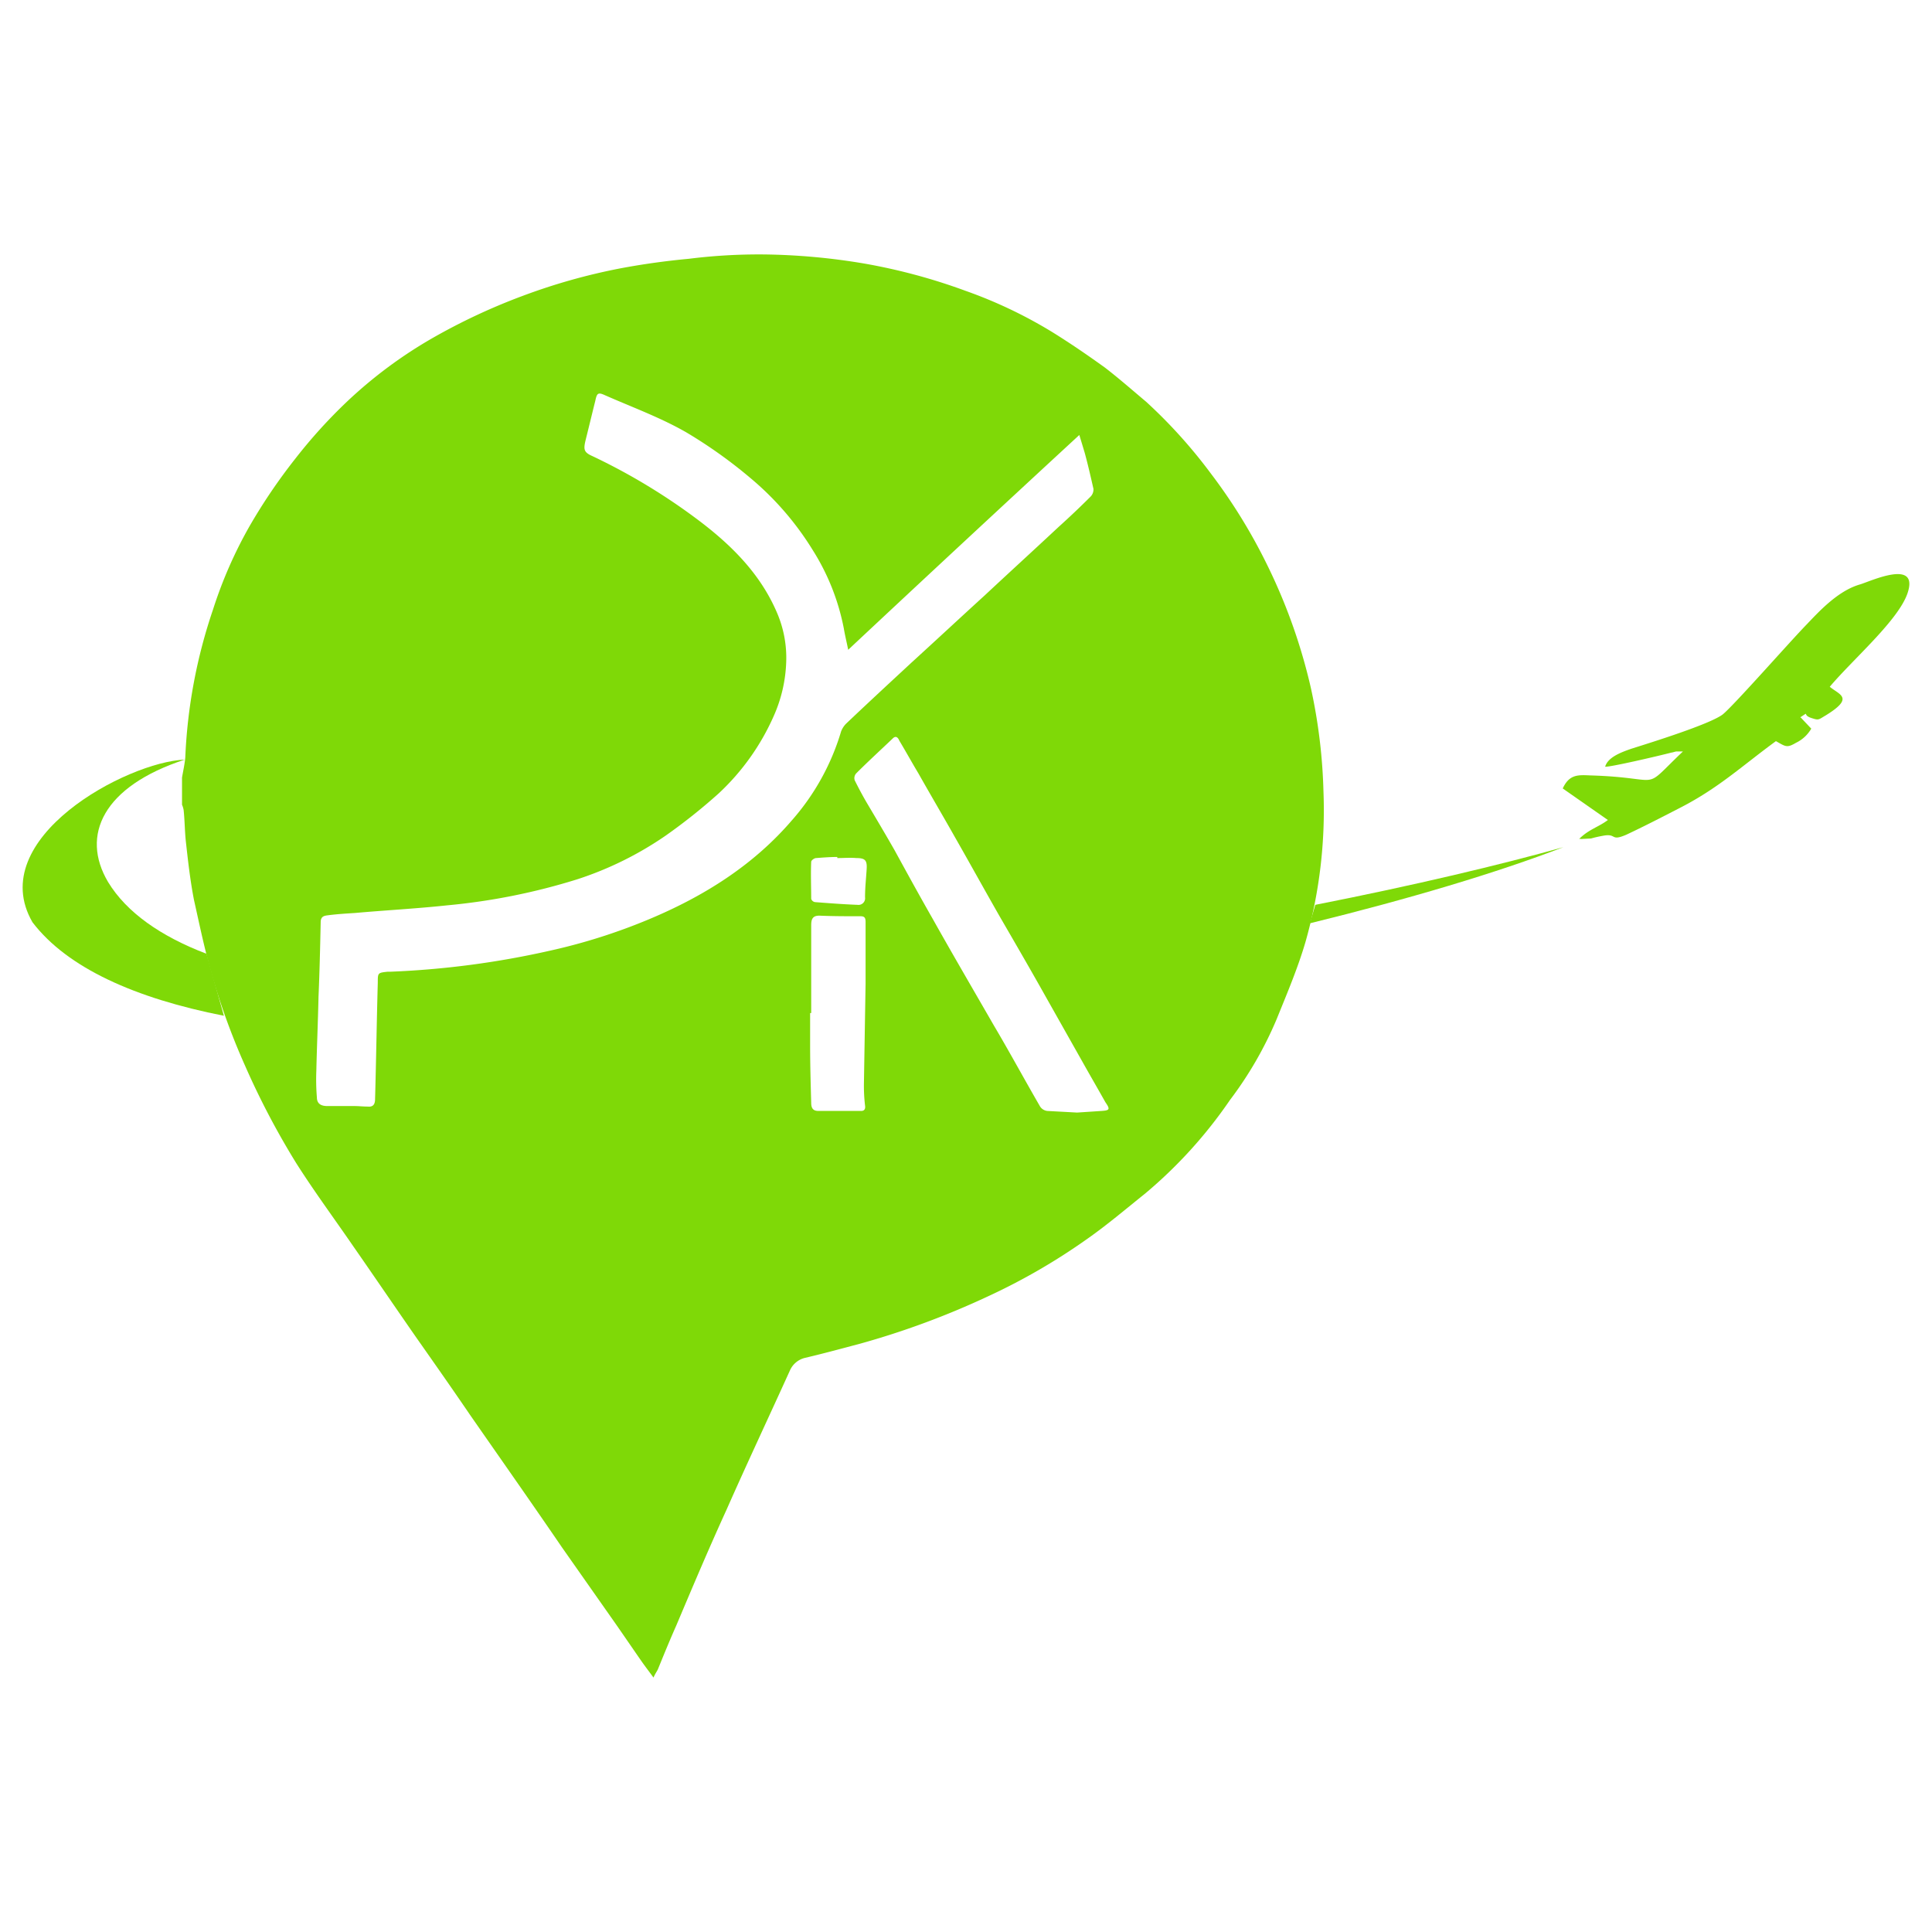
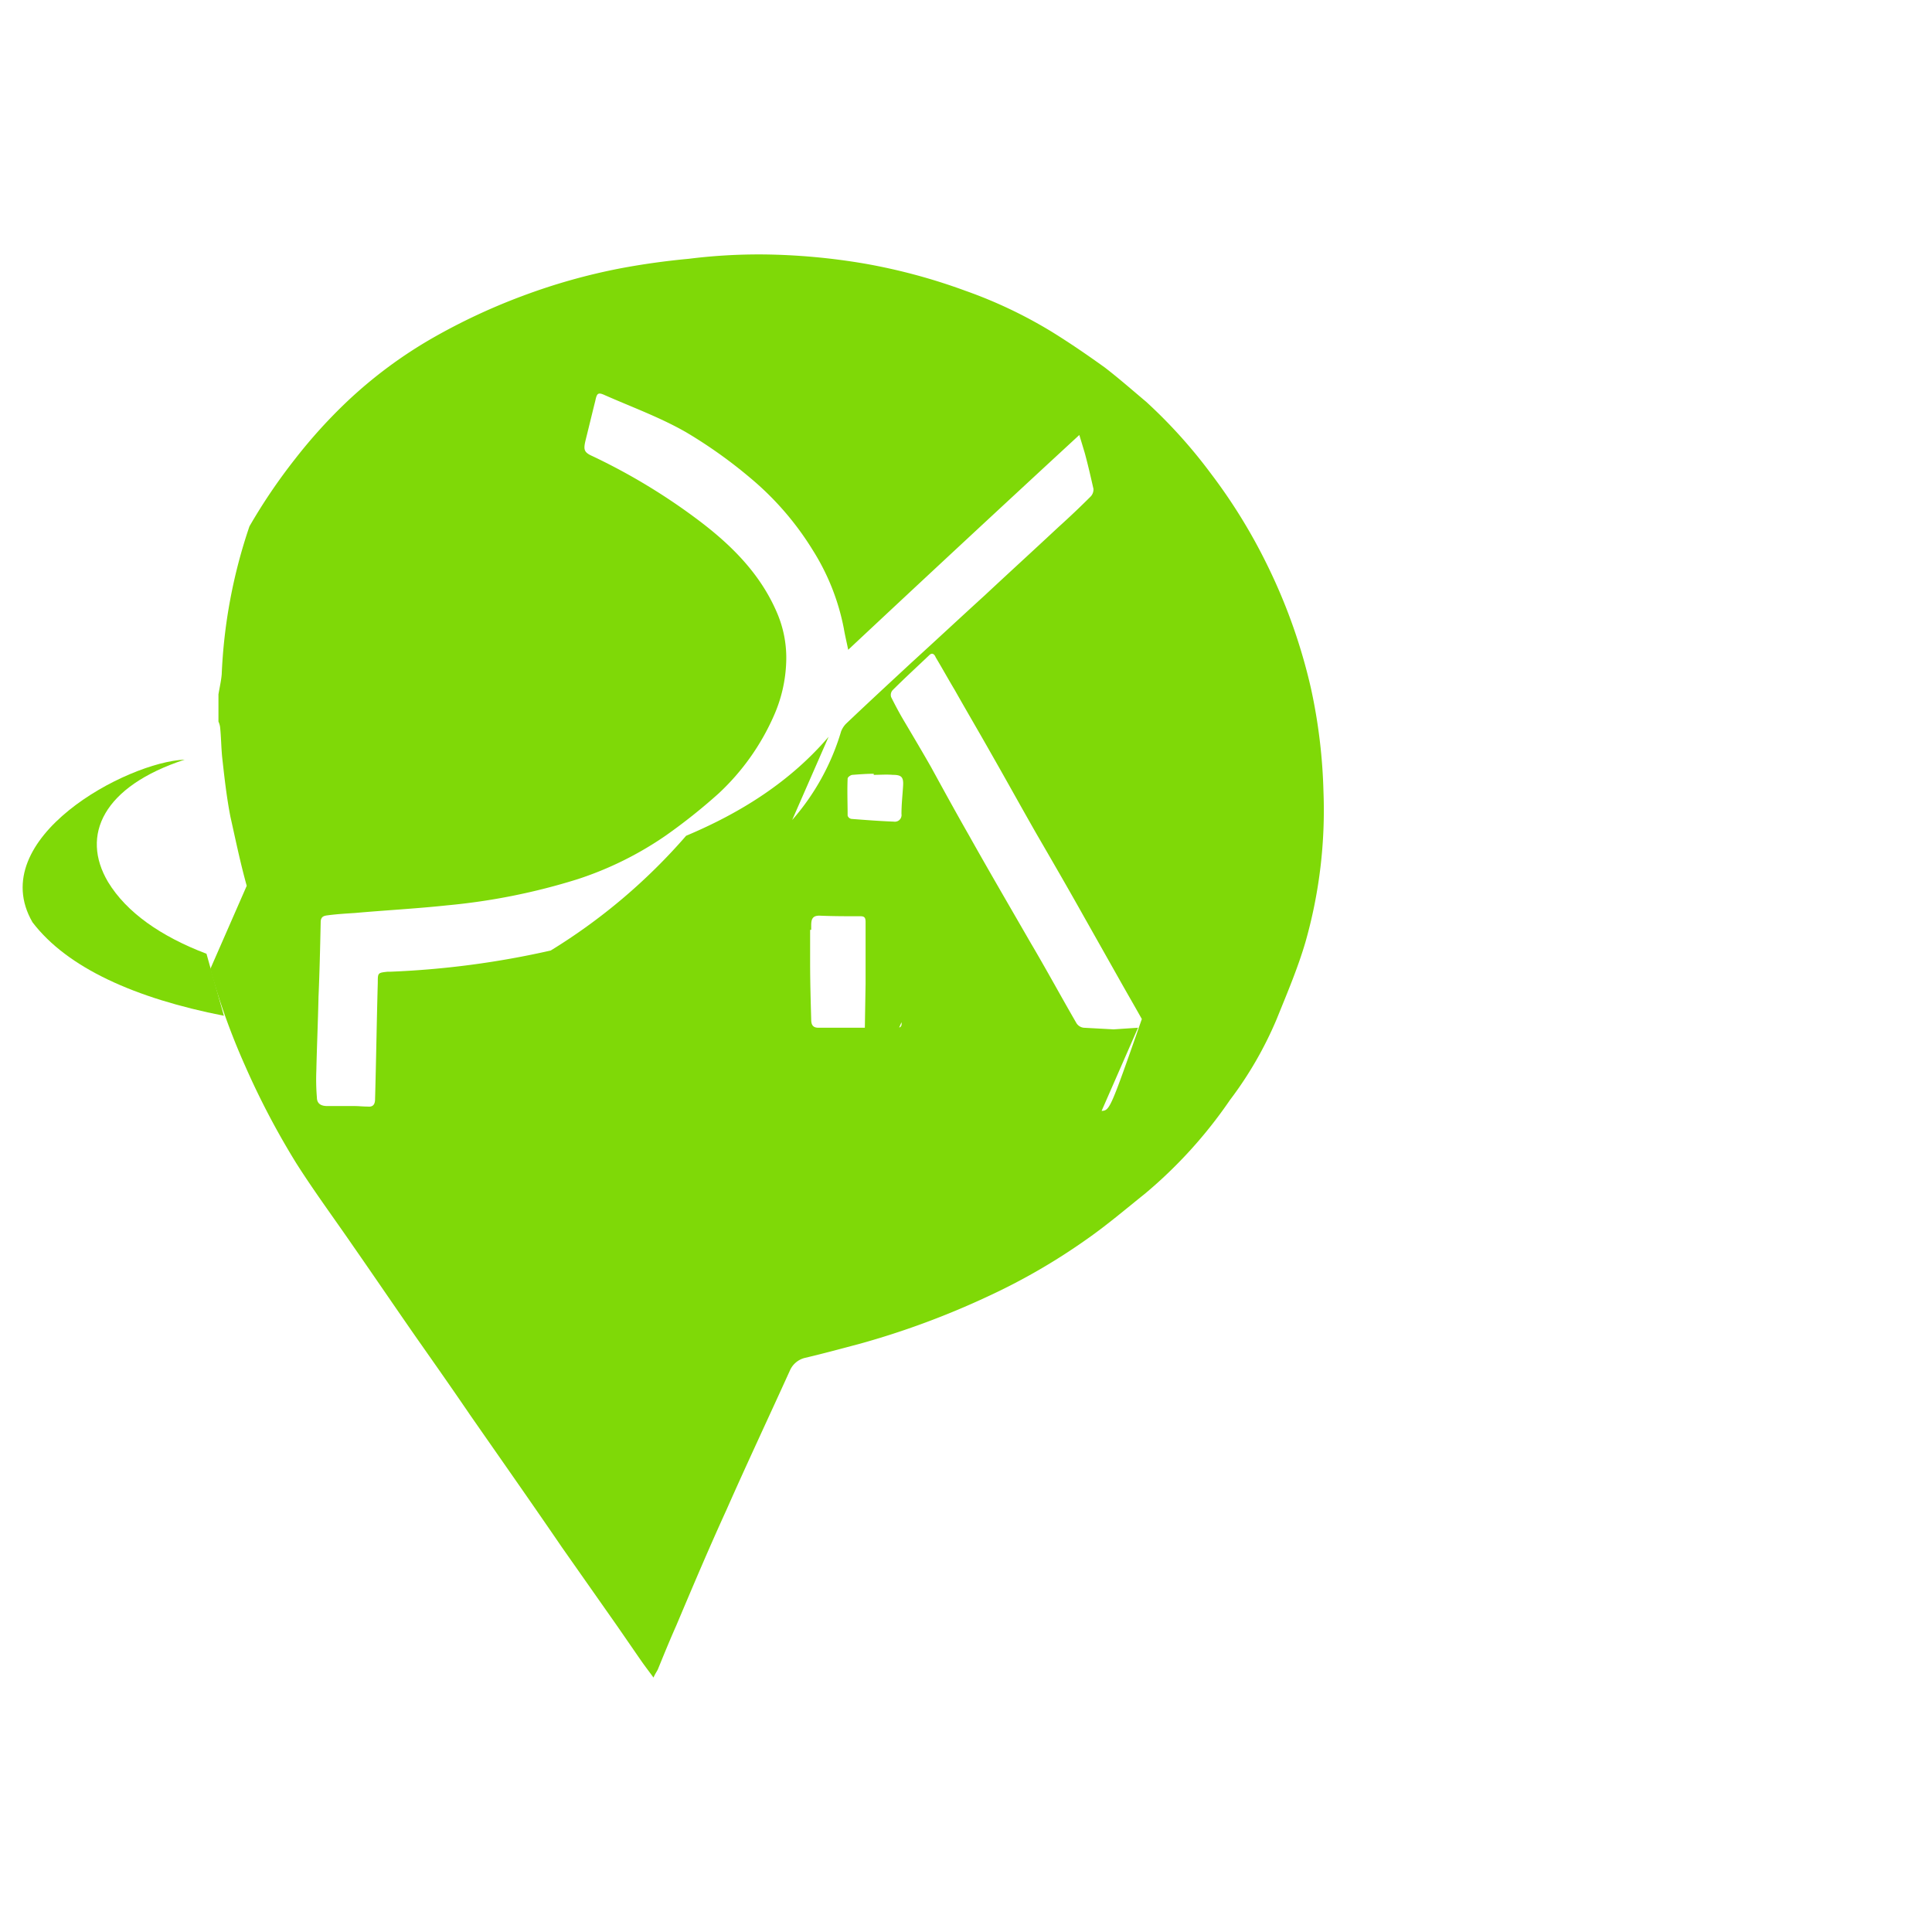
<svg xmlns="http://www.w3.org/2000/svg" id="Layer_1" data-name="Layer 1" viewBox="0 0 512 512">
-   <path d="M347.131,244.689c26.373-6.485,49.576-13.403,67.157-20.176-16.429,4.612-39.343,10.088-65.716,15.276" style="fill:#7fd907;fill-rule:evenodd" />
  <path d="M54.722,252.76c-12.106-4.612-21.185-10.953-26.085-19.023-7.35-12.394-1.297-25.364,20.32-32.426h0c-15.276.576-53.178,20.897-40.352,43.09,9.223,12.106,27.238,20.176,50.728,24.788" style="fill:#7fd907;fill-rule:evenodd" />
-   <path d="M55.731,256.795a181.483,181.483,0,0,0,9.223,25.652,208.988,208.988,0,0,0,13.547,25.797c4.756,7.494,10.088,14.7,15.132,22.05,5.62,8.07,11.097,16.141,16.717,24.211,4.756,6.773,9.512,13.547,14.123,20.32,8.215,11.817,16.429,23.491,24.5,35.308l14.267,20.32c2.306,3.315,4.468,6.485,6.773,9.8,1.009,1.441,2.018,2.738,3.171,4.323.432-1.009.865-1.585,1.153-2.162,1.585-3.891,3.171-7.782,4.9-11.673,4.323-10.232,8.647-20.464,13.259-30.552,5.476-12.394,11.241-24.644,16.861-37.038a5.842,5.842,0,0,1,4.035-3.315c4.9-1.153,9.656-2.45,14.556-3.747a216.966,216.966,0,0,0,33.867-12.538,165.276,165.276,0,0,0,26.373-15.276c5.332-3.747,10.232-7.926,15.276-11.962a122.427,122.427,0,0,0,22.482-24.788,99.177,99.177,0,0,0,12.394-21.473c2.738-6.773,5.62-13.547,7.638-20.464a127.598,127.598,0,0,0,4.756-39.776,145.111,145.111,0,0,0-3.315-27.382,148.765,148.765,0,0,0-11.673-32.858,145.833,145.833,0,0,0-14.844-24.067,134.594,134.594,0,0,0-17.15-19.023c-3.603-3.026-7.206-6.197-10.953-9.079-4.612-3.315-9.223-6.485-14.123-9.512a121.955,121.955,0,0,0-22.77-10.809A155.04,155.04,0,0,0,229.245,69.878a170.338,170.338,0,0,0-26.949-2.45A149.743,149.743,0,0,0,182.552,68.581c-6.197.576-12.394,1.441-18.447,2.594a160.11,160.11,0,0,0-25.508,7.206,162.002,162.002,0,0,0-23.779,11.097,119.604,119.604,0,0,0-22.914,17.006A136.574,136.574,0,0,0,78.213,121.615a149.636,149.636,0,0,0-12.106,17.87A116.168,116.168,0,0,0,56.452,161.535a139.671,139.671,0,0,0-7.35,39.199c-.144,1.729-.576,3.603-.865,5.332v7.206a5.49,5.49,0,0,1,.432,1.441c.288,2.738.288,5.476.576,8.215.576,5.188,1.153,10.376,2.162,15.564,1.297,5.765,2.594,12.106,4.323,18.303m154.203-39.487c-10.232,11.962-23.347,20.176-37.758,26.229A154.178,154.178,0,0,1,145.947,251.895a233.721,233.721,0,0,1-42.514,5.62h-.721c-2.594.288-2.594.288-2.594,2.882-.288,10.232-.432,20.608-.721,30.841,0,1.297-.432,2.162-1.873,2.018-1.297,0-2.45-.144-3.747-.144H86.716c-1.585,0-2.738-.576-2.738-2.306a57.758,57.758,0,0,1-.144-7.062c.144-6.485.432-12.97.576-19.6.288-6.629.432-13.114.576-19.744,0-1.729,1.153-1.729,2.162-1.873,2.306-.288,4.612-.432,6.918-.576,8.07-.721,16.285-1.153,24.355-2.018a167.208,167.208,0,0,0,34.588-6.918,90.413,90.413,0,0,0,23.347-11.529,150.922,150.922,0,0,0,14.123-11.241,62.453,62.453,0,0,0,14.556-20.464,38.19,38.19,0,0,0,3.315-14.267,30.229,30.229,0,0,0-2.306-12.826c-4.468-10.665-12.394-18.447-21.473-25.22a162.303,162.303,0,0,0-27.526-16.573c-2.306-1.009-2.45-1.729-1.873-4.179.865-3.459,1.729-7.062,2.594-10.52.432-2.018.721-2.306,2.594-1.441,7.206,3.171,14.7,5.909,21.473,9.8a125.844,125.844,0,0,1,17.006,12.106,78.294,78.294,0,0,1,16.573,19.167,60.181,60.181,0,0,1,8.215,20.753c.288,1.729.721,3.459,1.153,5.62,20.464-19.167,40.64-37.902,61.249-56.925.576,1.873,1.009,3.315,1.441,4.756.865,3.171,1.585,6.341,2.306,9.512a2.697,2.697,0,0,1-.721,2.018c-2.738,2.738-5.62,5.476-8.503,8.07-6.485,6.053-13.114,12.106-19.6,18.158-6.485,5.909-12.826,11.817-19.311,17.726-5.909,5.476-11.673,10.809-17.438,16.285a6.045,6.045,0,0,0-1.297,2.018,62.634,62.634,0,0,1-12.97,23.491Zm19.311,75.66c.144.865-.144,1.441-1.009,1.441H216.851c-1.585,0-1.873-1.009-1.873-2.162-.144-5.044-.288-10.232-.288-15.276v-8.503h.288V245.41c0-1.585.144-2.882,2.45-2.738,3.603.144,7.062.144,10.664.144,1.153,0,1.297.576,1.297,1.585v16.285c-.144,8.647-.288,17.294-.432,26.085a44.617,44.617,0,0,0,.288,6.197Zm.432-62.69c-.144,2.45-.432,4.9-.432,7.494a1.764,1.764,0,0,1-2.018,2.018c-3.747-.144-7.494-.432-11.241-.721a1.264,1.264,0,0,1-1.009-.865c0-3.315-.144-6.485,0-9.8,0-.432.865-1.009,1.297-1.009,1.873-.144,3.747-.288,5.62-.288v.288c1.729,0,3.315-.144,5.044,0,2.306,0,2.882.576,2.738,2.882Zm62.258,64.131-6.485.432c-2.594-.144-5.332-.288-7.926-.432a2.632,2.632,0,0,1-1.873-1.153c-4.179-7.206-8.07-14.411-12.25-21.473-5.476-9.512-10.953-18.879-16.285-28.391-3.459-6.053-6.773-12.106-10.088-18.158-2.306-4.035-4.612-7.926-6.918-11.817-1.297-2.162-2.45-4.323-3.603-6.629a1.881,1.881,0,0,1,.432-1.873c3.171-3.171,6.485-6.197,9.656-9.223.865-.865,1.441-.144,1.729.576,1.729,2.882,3.315,5.765,5.044,8.647,3.171,5.62,6.485,11.241,9.656,16.861,4.035,7.062,7.926,14.123,11.962,21.185,4.179,7.206,8.359,14.411,12.394,21.617q4.756,8.431,9.512,16.861c2.018,3.603,4.035,7.062,6.053,10.664C294.241,293.976,294.097,294.265,291.935,294.409Z" style="fill:#7fd907" />
-   <path d="M425.385,203.184c1.297.144,14.267-2.882,17.582-3.747.288,0,1.009-.288,1.297-.288h1.729c-11.529,10.953-4.323,6.918-24.644,6.341-3.171-.144-5.476-.288-7.206,3.459l11.962,8.359c-2.45,1.873-5.044,2.45-7.638,5.044.144,0,.288-.144.432,0l2.738-.144a32.422,32.422,0,0,1,3.171-.721c3.747-.721,1.873,1.585,6.197-.288,4.612-2.162,9.079-4.468,13.835-6.918,10.52-5.332,16.717-11.241,25.797-17.87,2.594,1.441,2.882,1.873,5.332.432a9.353,9.353,0,0,0,4.035-3.747l-2.594-2.738c0-.144-.288-.144-.288-.288,2.738-1.729.144-.576,3.171.288,1.729.576,1.729.288,3.459-.721,7.782-4.756,3.747-5.476,1.153-7.638,6.197-7.35,18.158-17.582,20.608-24.788,3.171-9.367-10.088-3.026-12.682-2.306-5.909,1.729-10.953,7.35-14.267,10.809-4.468,4.612-19.167,21.329-22.05,23.635-3.459,2.594-18.735,7.35-24.211,9.079-2.45.865-6.197,2.162-6.918,4.756Z" style="fill:#7fd907;fill-rule:evenodd" />
+   <path d="M55.731,256.795a181.483,181.483,0,0,0,9.223,25.652,208.988,208.988,0,0,0,13.547,25.797c4.756,7.494,10.088,14.7,15.132,22.05,5.62,8.07,11.097,16.141,16.717,24.211,4.756,6.773,9.512,13.547,14.123,20.32,8.215,11.817,16.429,23.491,24.5,35.308l14.267,20.32c2.306,3.315,4.468,6.485,6.773,9.8,1.009,1.441,2.018,2.738,3.171,4.323.432-1.009.865-1.585,1.153-2.162,1.585-3.891,3.171-7.782,4.9-11.673,4.323-10.232,8.647-20.464,13.259-30.552,5.476-12.394,11.241-24.644,16.861-37.038a5.842,5.842,0,0,1,4.035-3.315c4.9-1.153,9.656-2.45,14.556-3.747a216.966,216.966,0,0,0,33.867-12.538,165.276,165.276,0,0,0,26.373-15.276c5.332-3.747,10.232-7.926,15.276-11.962a122.427,122.427,0,0,0,22.482-24.788,99.177,99.177,0,0,0,12.394-21.473c2.738-6.773,5.62-13.547,7.638-20.464a127.598,127.598,0,0,0,4.756-39.776,145.111,145.111,0,0,0-3.315-27.382,148.765,148.765,0,0,0-11.673-32.858,145.833,145.833,0,0,0-14.844-24.067,134.594,134.594,0,0,0-17.15-19.023c-3.603-3.026-7.206-6.197-10.953-9.079-4.612-3.315-9.223-6.485-14.123-9.512a121.955,121.955,0,0,0-22.77-10.809A155.04,155.04,0,0,0,229.245,69.878a170.338,170.338,0,0,0-26.949-2.45A149.743,149.743,0,0,0,182.552,68.581c-6.197.576-12.394,1.441-18.447,2.594a160.11,160.11,0,0,0-25.508,7.206,162.002,162.002,0,0,0-23.779,11.097,119.604,119.604,0,0,0-22.914,17.006A136.574,136.574,0,0,0,78.213,121.615a149.636,149.636,0,0,0-12.106,17.87a139.671,139.671,0,0,0-7.35,39.199c-.144,1.729-.576,3.603-.865,5.332v7.206a5.49,5.49,0,0,1,.432,1.441c.288,2.738.288,5.476.576,8.215.576,5.188,1.153,10.376,2.162,15.564,1.297,5.765,2.594,12.106,4.323,18.303m154.203-39.487c-10.232,11.962-23.347,20.176-37.758,26.229A154.178,154.178,0,0,1,145.947,251.895a233.721,233.721,0,0,1-42.514,5.62h-.721c-2.594.288-2.594.288-2.594,2.882-.288,10.232-.432,20.608-.721,30.841,0,1.297-.432,2.162-1.873,2.018-1.297,0-2.45-.144-3.747-.144H86.716c-1.585,0-2.738-.576-2.738-2.306a57.758,57.758,0,0,1-.144-7.062c.144-6.485.432-12.97.576-19.6.288-6.629.432-13.114.576-19.744,0-1.729,1.153-1.729,2.162-1.873,2.306-.288,4.612-.432,6.918-.576,8.07-.721,16.285-1.153,24.355-2.018a167.208,167.208,0,0,0,34.588-6.918,90.413,90.413,0,0,0,23.347-11.529,150.922,150.922,0,0,0,14.123-11.241,62.453,62.453,0,0,0,14.556-20.464,38.19,38.19,0,0,0,3.315-14.267,30.229,30.229,0,0,0-2.306-12.826c-4.468-10.665-12.394-18.447-21.473-25.22a162.303,162.303,0,0,0-27.526-16.573c-2.306-1.009-2.45-1.729-1.873-4.179.865-3.459,1.729-7.062,2.594-10.52.432-2.018.721-2.306,2.594-1.441,7.206,3.171,14.7,5.909,21.473,9.8a125.844,125.844,0,0,1,17.006,12.106,78.294,78.294,0,0,1,16.573,19.167,60.181,60.181,0,0,1,8.215,20.753c.288,1.729.721,3.459,1.153,5.62,20.464-19.167,40.64-37.902,61.249-56.925.576,1.873,1.009,3.315,1.441,4.756.865,3.171,1.585,6.341,2.306,9.512a2.697,2.697,0,0,1-.721,2.018c-2.738,2.738-5.62,5.476-8.503,8.07-6.485,6.053-13.114,12.106-19.6,18.158-6.485,5.909-12.826,11.817-19.311,17.726-5.909,5.476-11.673,10.809-17.438,16.285a6.045,6.045,0,0,0-1.297,2.018,62.634,62.634,0,0,1-12.97,23.491Zm19.311,75.66c.144.865-.144,1.441-1.009,1.441H216.851c-1.585,0-1.873-1.009-1.873-2.162-.144-5.044-.288-10.232-.288-15.276v-8.503h.288V245.41c0-1.585.144-2.882,2.45-2.738,3.603.144,7.062.144,10.664.144,1.153,0,1.297.576,1.297,1.585v16.285c-.144,8.647-.288,17.294-.432,26.085a44.617,44.617,0,0,0,.288,6.197Zm.432-62.69c-.144,2.45-.432,4.9-.432,7.494a1.764,1.764,0,0,1-2.018,2.018c-3.747-.144-7.494-.432-11.241-.721a1.264,1.264,0,0,1-1.009-.865c0-3.315-.144-6.485,0-9.8,0-.432.865-1.009,1.297-1.009,1.873-.144,3.747-.288,5.62-.288v.288c1.729,0,3.315-.144,5.044,0,2.306,0,2.882.576,2.738,2.882Zm62.258,64.131-6.485.432c-2.594-.144-5.332-.288-7.926-.432a2.632,2.632,0,0,1-1.873-1.153c-4.179-7.206-8.07-14.411-12.25-21.473-5.476-9.512-10.953-18.879-16.285-28.391-3.459-6.053-6.773-12.106-10.088-18.158-2.306-4.035-4.612-7.926-6.918-11.817-1.297-2.162-2.45-4.323-3.603-6.629a1.881,1.881,0,0,1,.432-1.873c3.171-3.171,6.485-6.197,9.656-9.223.865-.865,1.441-.144,1.729.576,1.729,2.882,3.315,5.765,5.044,8.647,3.171,5.62,6.485,11.241,9.656,16.861,4.035,7.062,7.926,14.123,11.962,21.185,4.179,7.206,8.359,14.411,12.394,21.617q4.756,8.431,9.512,16.861c2.018,3.603,4.035,7.062,6.053,10.664C294.241,293.976,294.097,294.265,291.935,294.409Z" style="fill:#7fd907" />
</svg>